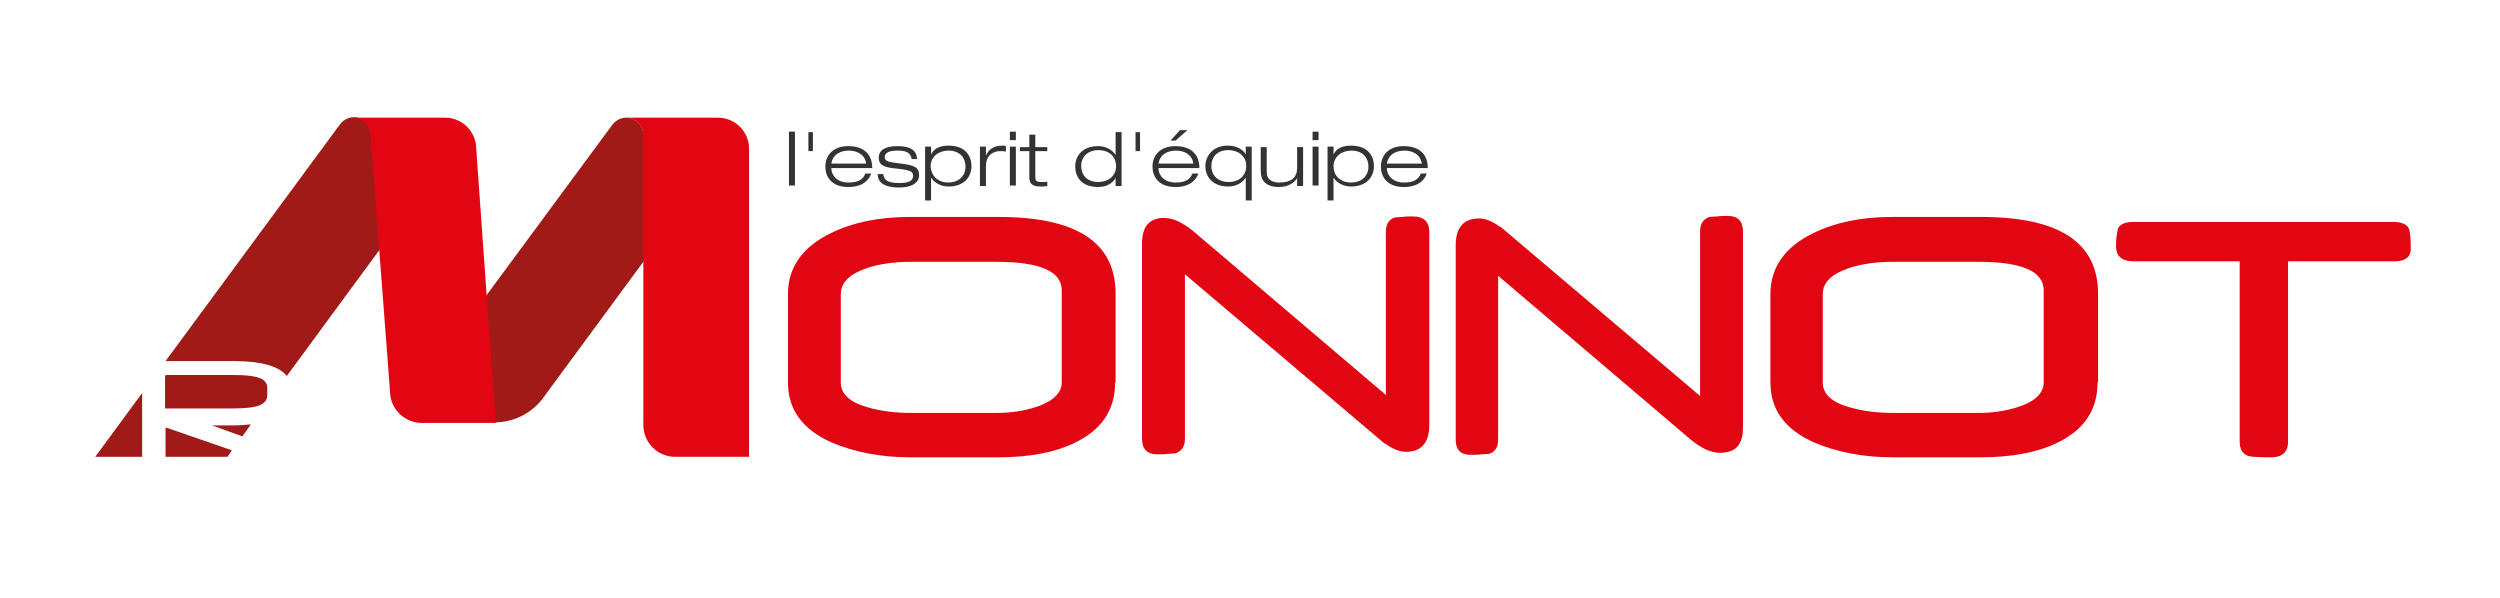
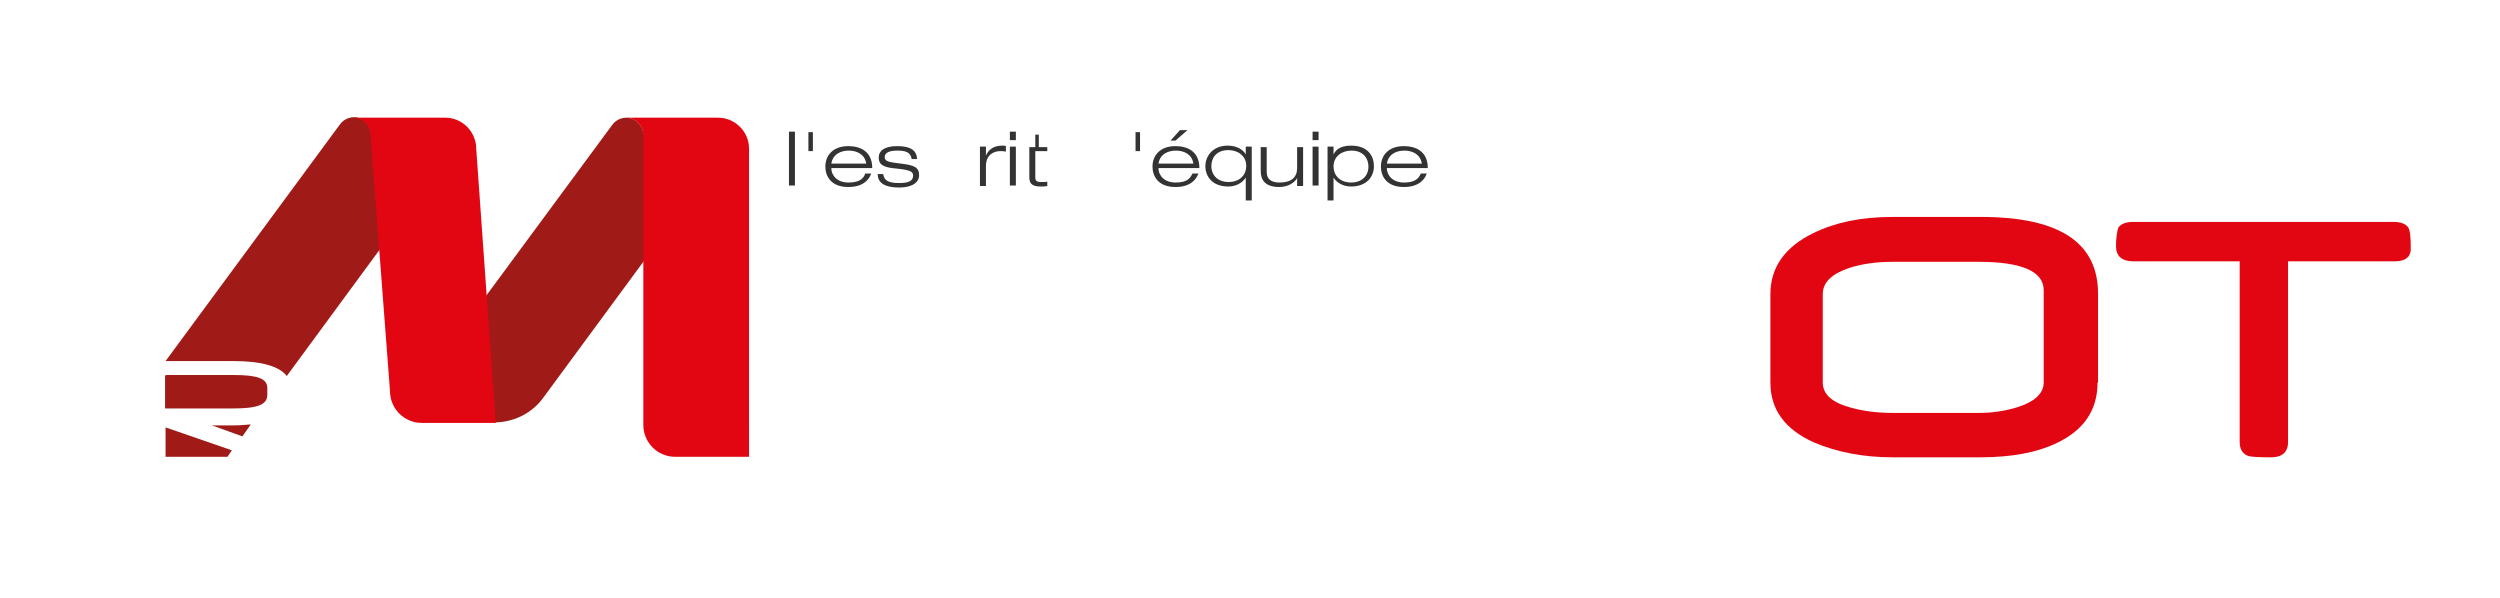
<svg xmlns="http://www.w3.org/2000/svg" version="1.1" id="Calque_2" x="0px" y="0px" viewBox="0 0 501.3 120" style="enable-background:new 0 0 501.3 120;" xml:space="preserve">
  <style type="text/css">
	.st0{fill:#E20613;}
	.st1{fill:#333333;}
	.st2{fill:#A01A17;}
</style>
  <g>
-     <path class="st0" d="M223.6,76.7c0,5.5-2.7,9.5-8.1,12.1c-3.9,1.9-9,2.9-15.4,2.9h-17.6c-5.8,0-11.1-1-15.8-3   c-5.8-2.6-8.7-6.6-8.7-12V59c0-5.4,2.9-9.5,8.7-12.3c4.3-2.1,9.5-3.2,15.8-3.2h17.7c15.7,0,23.5,5.1,23.5,15.4V76.7z M212.9,76.7   V58.2c0-3.8-4.4-5.7-13.1-5.7h-17.2c-3.2,0-6.1,0.4-8.6,1.2c-3.6,1.2-5.4,2.9-5.4,5.3v17.7c0,2.3,1.8,4,5.5,5   c2.4,0.7,5.3,1.1,8.6,1.1h17.2c2.8,0,5.4-0.4,7.9-1.2C211.1,80.5,212.9,78.8,212.9,76.7z" />
-   </g>
+     </g>
  <g>
    <path class="st0" d="M420.6,76.7c0,5.5-2.7,9.5-8.1,12.1c-3.9,1.9-9,2.9-15.4,2.9h-17.6c-5.8,0-11.1-1-15.8-3   c-5.8-2.6-8.7-6.6-8.7-12V59c0-5.4,2.9-9.5,8.7-12.3c4.3-2.1,9.5-3.2,15.8-3.2h17.7c15.7,0,23.5,5.1,23.5,15.4V76.7z M409.8,76.7   V58.2c0-3.8-4.4-5.7-13.1-5.7h-17.2c-3.2,0-6.1,0.4-8.6,1.2c-3.6,1.2-5.4,2.9-5.4,5.3v17.7c0,2.3,1.8,4,5.5,5   c2.4,0.7,5.3,1.1,8.6,1.1h17.2c2.8,0,5.4-0.4,7.9-1.2C408.1,80.5,409.8,78.8,409.8,76.7z" />
  </g>
-   <path class="st0" d="M349.5,85.7V46.4c0-2-1-3.1-3-3.1c-0.9,0-1.6,0-2.2,0.1c-0.6,0-1.1,0.1-1.5,0.1c-1.2,0.4-1.9,1.3-1.9,2.9v33  l-40.1-34l0,0.1c-1.5-1.1-2.9-1.7-4.2-1.7c-3.1,0-4.7,1.8-4.7,5.4v39c0,2,1,3,3,3c0.9,0,1.6,0,2.2-0.1c0.6,0,1.1-0.1,1.5-0.1  c1.2-0.4,1.8-1.3,1.8-2.8V55.3l0,0l38.8,33c2,1.6,3.9,2.5,5.7,2.5C348.1,90.8,349.5,89.1,349.5,85.7z M283.4,43.4  c-0.9,0-1.6,0-2.2,0.1c-0.6,0-1.1,0.1-1.5,0.1c-1.2,0.4-1.8,1.3-1.8,2.8v32.8l0,0l-38.8-33c-2-1.6-3.9-2.5-5.7-2.5  c-2.9,0-4.4,1.7-4.4,5.1V88c0,2,1,3.1,3,3.1c0.9,0,1.6,0,2.2-0.1c0.6,0,1.1-0.1,1.5-0.1c1.2-0.4,1.9-1.3,1.9-2.9v-33l40.1,34l0-0.1  c1.5,1.1,2.9,1.7,4.2,1.7c3.1,0,4.7-1.8,4.7-5.4v-39C286.5,44.4,285.4,43.4,283.4,43.4z" />
  <g>
    <path class="st0" d="M480.2,52.4h-21.4v36.2c0,2.1-1.2,3.1-3.4,3.1c-2.4,0-3.8-0.1-4.3-0.2c-1.3-0.3-2-1.3-2-2.9V52.4h-21.3   c-2.3,0-3.5-1-3.5-3.1c0-1.3,0.2-3.1,0.5-3.7c0.5-0.7,1.5-1.1,2.9-1.1h52.3c1.4,0,2.4,0.4,2.9,1.1c0.4,0.6,0.5,2.3,0.5,3.7   C483.6,51.4,482.5,52.4,480.2,52.4z" />
  </g>
  <g>
    <path class="st1" d="M158.2,26.4h1.2v10.8h-1.2V26.4z" />
    <path class="st1" d="M162.1,26.5h0.9v3.8h-0.9V26.5z" />
    <path class="st1" d="M174.7,34.8c-0.5,1.4-1.8,2.7-4.6,2.7c-3.5,0-4.6-2.2-4.6-4.1c0-2.2,1.5-4.1,4.6-4.1c2.2,0,4.8,0.9,4.8,4.4   h-8.2c0,1.6,1.3,2.9,3.4,2.9c2,0,3-0.6,3.4-1.8H174.7z M173.7,32.8c-0.3-1.9-1.9-2.6-3.5-2.6c-1.6,0-3.2,0.7-3.5,2.6H173.7z" />
    <path class="st1" d="M182.8,31.8c-0.3-1.3-1.2-1.6-2.9-1.6c-1.3,0-2.5,0.3-2.5,1.3c0,0.8,0.6,1,3.2,1.3c2.6,0.3,3.7,0.7,3.7,2.3   c0,1.5-1.4,2.5-4,2.5c-2.7,0-4.3-0.8-4.3-2.7h1.1c0.2,1.3,1,1.8,3.2,1.8c1.7,0,2.8-0.3,2.8-1.5c0-0.8-0.6-1.1-3.3-1.4   c-2.7-0.2-3.6-0.8-3.6-2.2c0-1.4,1.2-2.3,3.7-2.3c2.8,0,3.9,0.9,4,2.6H182.8z" />
-     <path class="st1" d="M185.5,29.4h1.2V31h0c0.3-0.7,1.1-1.8,3.5-1.8c3.5,0,4.6,2.2,4.6,4.1c0,2.2-1.5,4.1-4.6,4.1   c-1.6,0-2.9-0.8-3.5-1.8h0v4.6h-1.2V29.4z M190.2,36.6c1.9,0,3.4-1.2,3.4-3.2c0-1.6-1-3.2-3.4-3.2c-2,0-3.6,1.2-3.6,3.2   C186.7,35,187.8,36.6,190.2,36.6z" />
    <path class="st1" d="M196.5,29.4h1.2v1.8h0c0.4-0.9,1.2-2,3.3-2c0.3,0,0.5,0,0.7,0.1v1.1c-0.4-0.1-0.7-0.1-1.1-0.1   c-1.3,0-2.9,0.7-2.9,3v4h-1.2V29.4z" />
    <path class="st1" d="M202.5,26.4h1.2v1.7h-1.2V26.4z M202.5,29.4h1.2v7.8h-1.2V29.4z" />
-     <path class="st1" d="M206.4,27h1.2v2.5h2.4v0.8h-2.4v5.2c0,0.7,0.2,1,1.2,1c0.6,0,1,0,1.2-0.1v0.9c-0.5,0.1-0.9,0.1-1.3,0.1   c-1.9,0-2.3-0.7-2.3-1.9v-5.2h-1.9v-0.8h1.9V27z" />
-     <path class="st1" d="M223.7,35.7L223.7,35.7c-0.4,0.7-1.4,1.8-3.5,1.8c-3.5,0-4.6-2.2-4.6-4.1c0-2.2,1.5-4.1,4.6-4.1   c1.6,0,2.9,0.8,3.5,1.8h0v-4.6h1.2v10.8h-1.2V35.7z M220.2,30.1c-1.9,0-3.4,1.2-3.4,3.2c0,1.6,1,3.2,3.4,3.2c2,0,3.6-1.2,3.6-3.2   C223.8,31.7,222.7,30.1,220.2,30.1z" />
+     <path class="st1" d="M206.4,27h1.2v2.5h2.4v0.8h-2.4v5.2c0,0.7,0.2,1,1.2,1c0.6,0,1,0,1.2-0.1v0.9c-0.5,0.1-0.9,0.1-1.3,0.1   c-1.9,0-2.3-0.7-2.3-1.9v-5.2v-0.8h1.9V27z" />
    <path class="st1" d="M227.7,26.5h0.9v3.8h-0.9V26.5z" />
    <path class="st1" d="M240.3,34.8c-0.5,1.4-1.8,2.7-4.6,2.7c-3.5,0-4.6-2.2-4.6-4.1c0-2.2,1.5-4.1,4.6-4.1c2.2,0,4.8,0.9,4.8,4.4   h-8.2c0,1.6,1.3,2.9,3.4,2.9c2,0,2.9-0.6,3.4-1.8H240.3z M239.3,32.8c-0.3-1.9-1.9-2.6-3.5-2.6c-1.6,0-3.2,0.7-3.5,2.6H239.3z    M236.6,26.1h1.5l-2.4,2.1h-1L236.6,26.1z" />
    <path class="st1" d="M249.8,29.4h1.2v10.8h-1.2v-4.6h0c-0.6,1-1.9,1.8-3.5,1.8c-3.2,0-4.6-2-4.6-4.1c0-1.9,1.4-4.1,4.5-4.1   c2.1,0,3.3,1.1,3.6,1.8h0V29.4z M246.3,30.1c-2.5,0-3.4,1.7-3.4,3.2c0,2,1.5,3.2,3.4,3.2c2.5,0,3.6-1.6,3.6-3.2   C249.9,31.3,248.3,30.1,246.3,30.1z" />
    <path class="st1" d="M260.1,35.7L260.1,35.7c-0.4,0.8-1.7,1.8-3.6,1.8c-2.8,0-3.7-1.4-3.7-3.2v-4.8h1.2v5c0,1.5,1,2.1,2.6,2.1   c2.4,0,3.5-1.1,3.5-2.9v-4.2h1.2v7.8h-1.2V35.7z" />
    <path class="st1" d="M263.2,26.4h1.2v1.7h-1.2V26.4z M263.2,29.4h1.2v7.8h-1.2V29.4z" />
    <path class="st1" d="M266.2,29.4h1.2V31h0c0.3-0.7,1.1-1.8,3.5-1.8c3.5,0,4.6,2.2,4.6,4.1c0,2.2-1.5,4.1-4.6,4.1   c-1.6,0-2.9-0.8-3.5-1.8h0v4.6h-1.2V29.4z M271,36.6c1.9,0,3.4-1.2,3.4-3.2c0-1.6-1-3.2-3.4-3.2c-2,0-3.6,1.2-3.6,3.2   C267.4,35,268.5,36.6,271,36.6z" />
    <path class="st1" d="M286.1,34.8c-0.5,1.4-1.8,2.7-4.6,2.7c-3.5,0-4.6-2.2-4.6-4.1c0-2.2,1.5-4.1,4.6-4.1c2.2,0,4.8,0.9,4.8,4.4   h-8.2c0,1.6,1.3,2.9,3.4,2.9c2,0,2.9-0.6,3.4-1.8H286.1z M285.1,32.8c-0.3-1.9-1.9-2.6-3.5-2.6c-1.6,0-3.2,0.7-3.5,2.6H285.1z" />
  </g>
  <g>
    <path class="st2" d="M57.5,75.4l19.7-26.8l-1.8-21.7l-1-0.3c-0.2-1.7-1.7-3.1-3.4-3.1c-1.2,0-2.2,0.6-2.8,1.4l0,0L33.2,72.4h13.6   C52.3,72.4,56,73.4,57.5,75.4z" />
-     <polygon class="st2" points="19.1,91.6 28.5,91.6 28.5,78.8  " />
    <path class="st2" d="M42.5,85.3l6.1,2.2l1.7-2.4c-1.1,0.1-2.3,0.2-3.5,0.2H42.5z" />
    <polygon class="st2" points="33.2,91.6 45.6,91.6 46.5,90.3 33.2,85.7  " />
    <path class="st2" d="M46.9,75.2H33.4c-0.2,0-0.3,0.1-0.3,0.2l0,6.5h13.7c4.7,0,6.8-0.7,6.8-2.7v-1.4C53.6,75.9,51.6,75.2,46.9,75.2   z" />
  </g>
  <g>
    <path class="st2" d="M130.1,27l-1.1-0.3c-0.2-1.7-1.7-3.1-3.4-3.1c-1.2,0-2.2,0.6-2.8,1.4l0,0L96.6,60.5l1.6,24l1.2,0.2   c3.8-0.1,7.3-1.9,9.5-4.9L130.1,51V27z" />
    <path class="st0" d="M89.3,23.6H75.8h-1.5h-3.5c1.9,0,3.5,1.6,3.5,3.5l3.9,51.3c0,3.5,2.8,6.4,6.4,6.4h14.8l-3.9-54.9   C95.5,26.4,92.7,23.6,89.3,23.6z" />
    <g>
      <g>
        <path class="st0" d="M150.2,30v-0.2c0-3.4-2.8-6.2-6.2-6.2h-13.5H129h-3.5c1.9,0,3.5,1.6,3.5,3.5v58.1c0,3.5,2.8,6.4,6.4,6.4     h14.8V37.4V30z" />
      </g>
    </g>
  </g>
</svg>